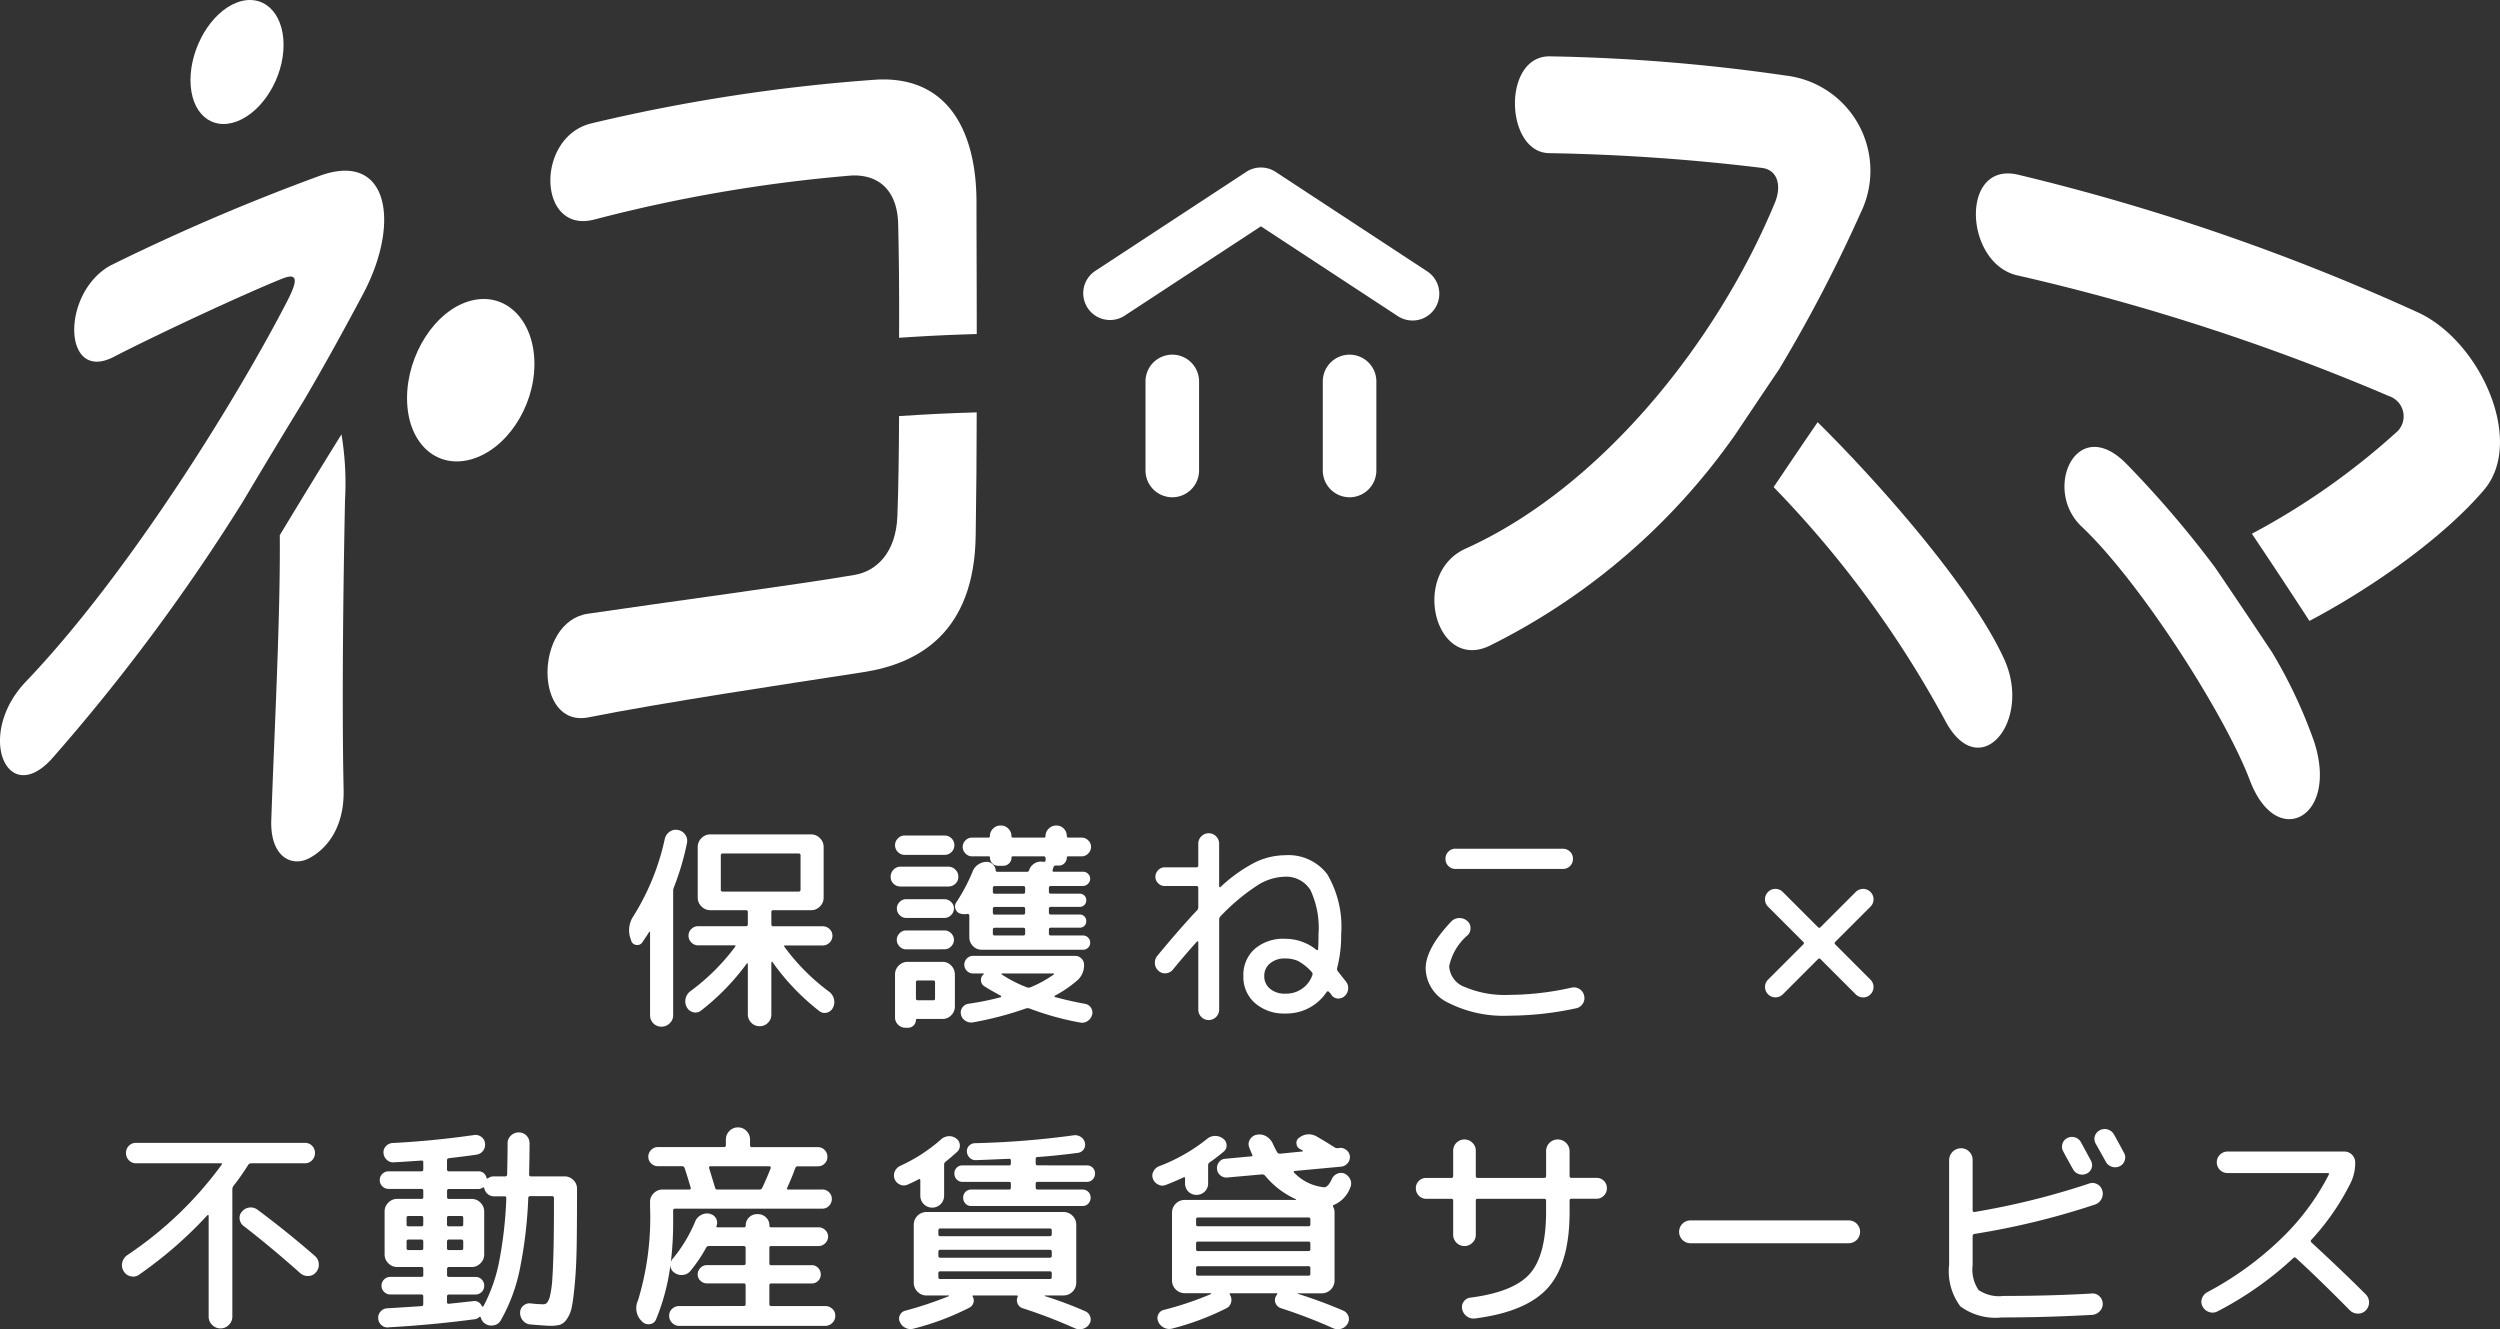
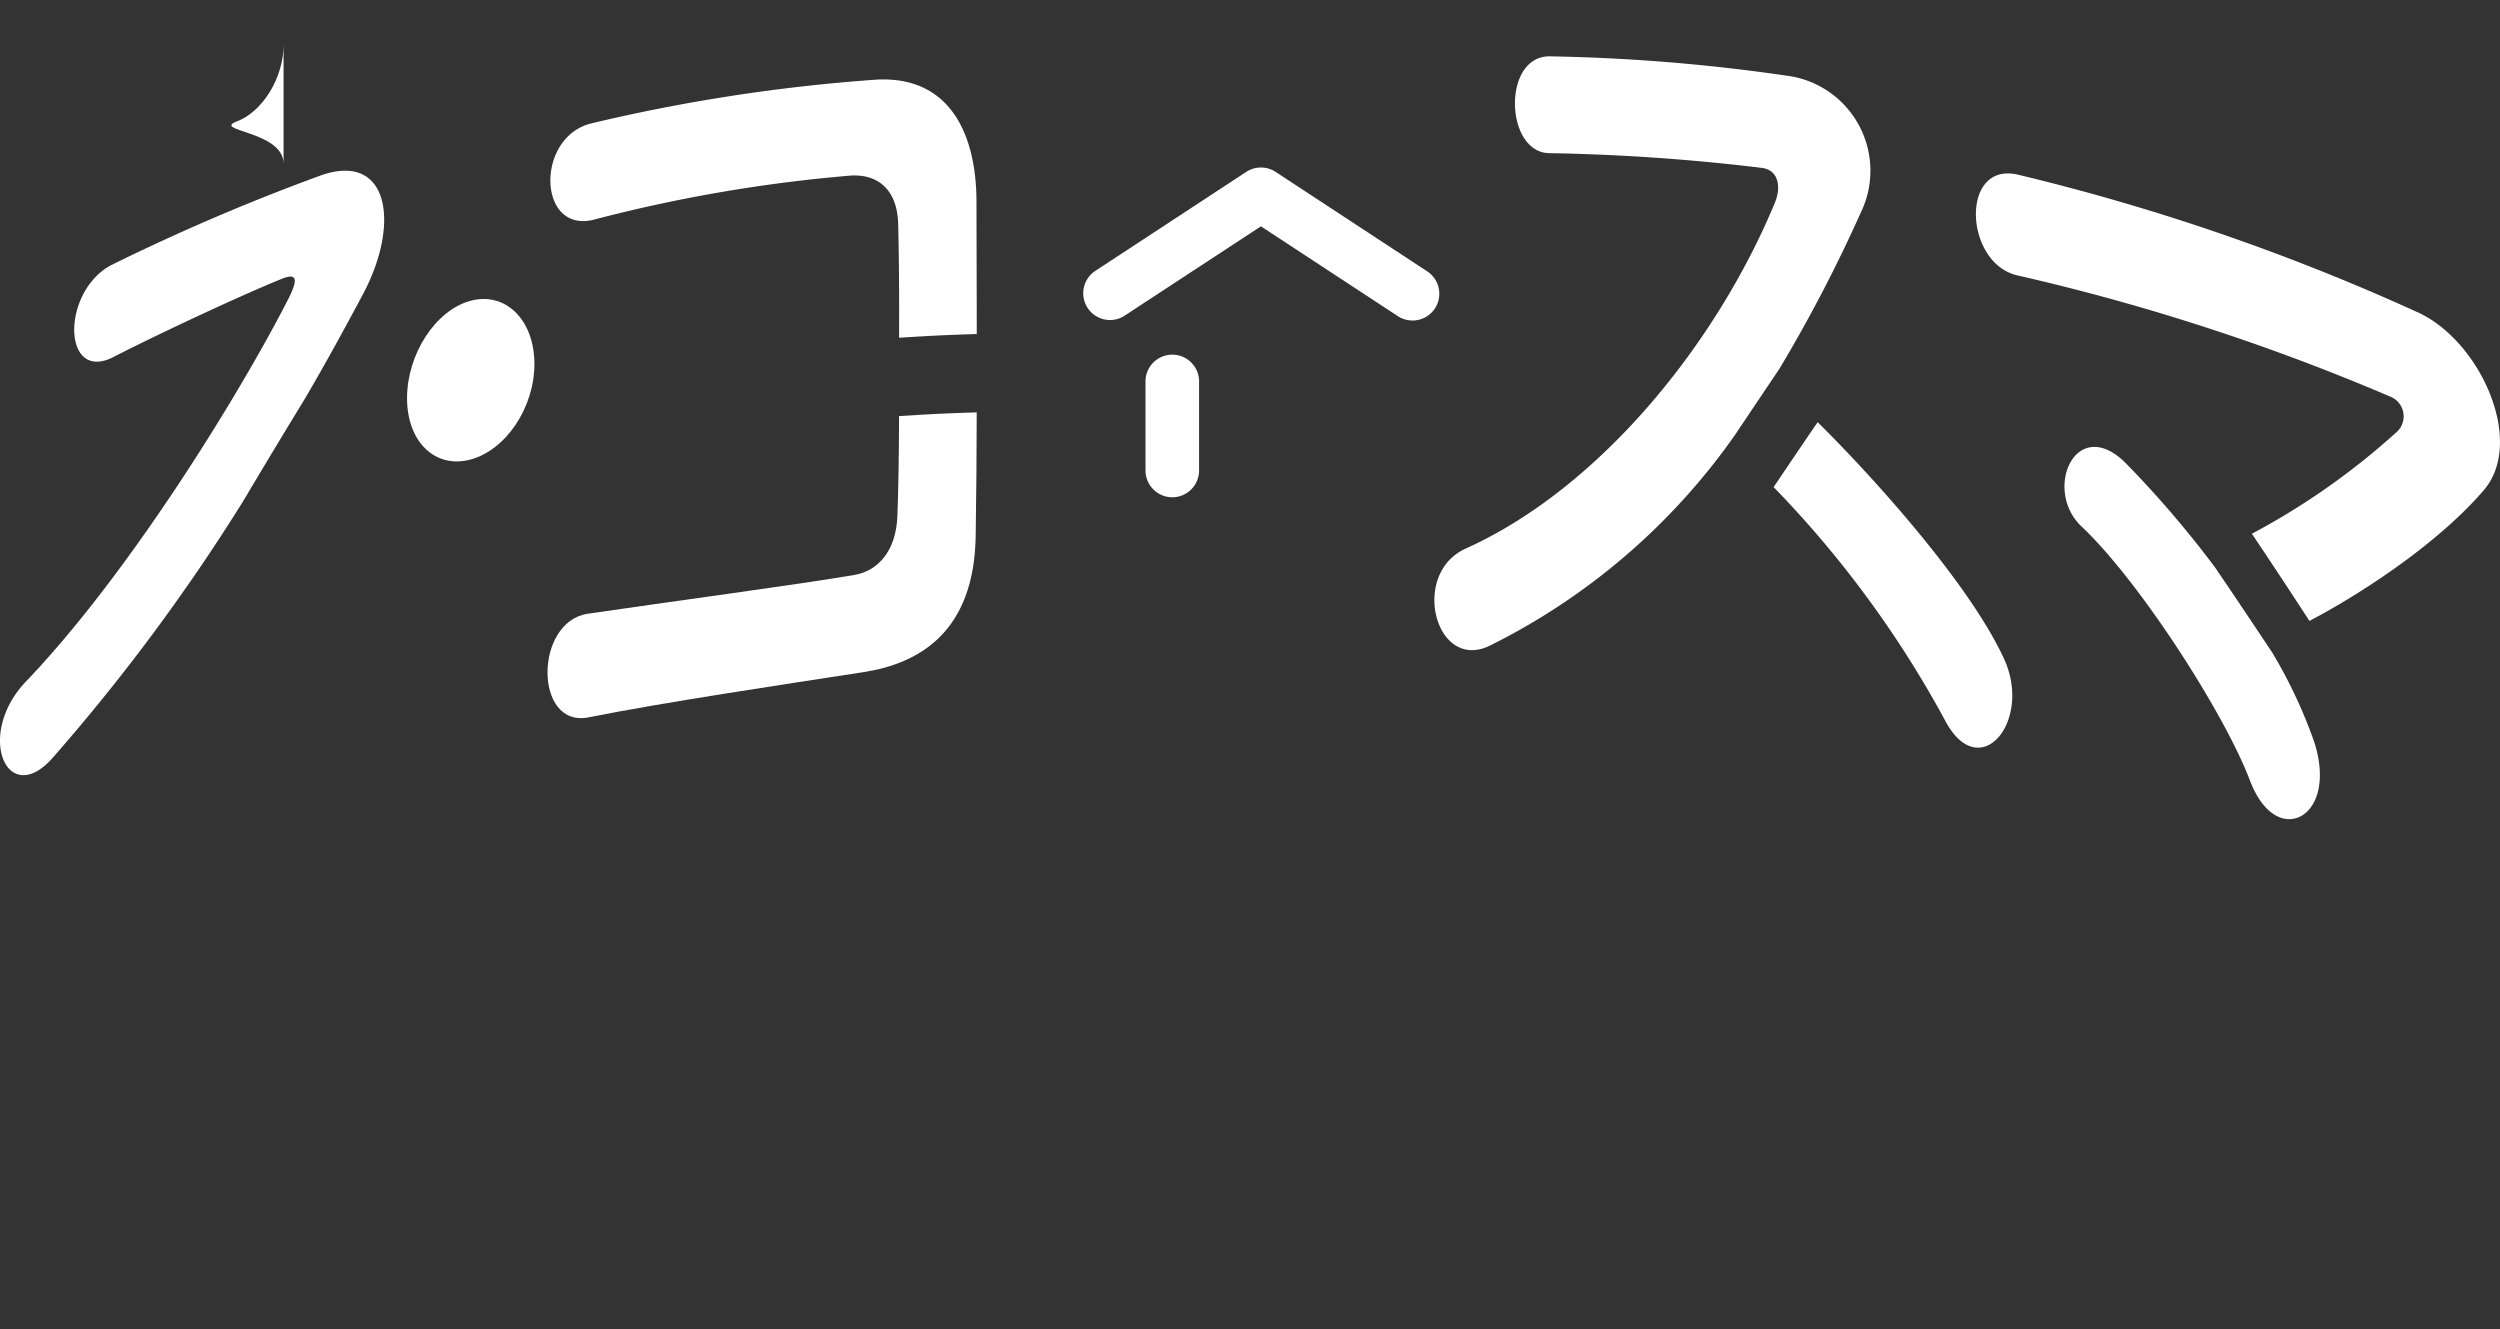
<svg xmlns="http://www.w3.org/2000/svg" width="180" height="95.706" viewBox="0 0 180 95.706">
  <rect x="0" y="0" width="180" height="95.706" fill="#333333" stroke="none" />
  <defs>
    <clipPath id="clip-path">
      <rect id="長方形_7365" data-name="長方形 7365" width="180" height="62.023" fill="#fff" />
    </clipPath>
  </defs>
  <g id="logo" transform="translate(-20 -20)">
-     <path id="パス_324" data-name="パス 324" d="M-12.051,5.989a.8.8,0,0,1-.585.237.8.8,0,0,1-.585-.237.8.8,0,0,1-.237-.585V-.577q0-.032-.024-.032a.054.054,0,0,0-.04.016q-.032.063-.49.744a.434.434,0,0,1-.451.19A.419.419,0,0,1-14.82.024l-.063-.19a1.821,1.821,0,0,1,.237-1.582A17.349,17.349,0,0,0-12.4-7.285a.86.86,0,0,1,.348-.522.756.756,0,0,1,.6-.127.8.8,0,0,1,.522.332A.756.756,0,0,1-10.8-7a19.013,19.013,0,0,1-.949,3.212.637.637,0,0,0-.047.253V5.4A.771.771,0,0,1-12.051,5.989ZM-.565,3.711a.928.928,0,0,1,.348.538A.879.879,0,0,1-.3,4.881a.648.648,0,0,1-.443.34A.6.6,0,0,1-1.277,5.1a16.578,16.578,0,0,1-3.37-3.528.031.031,0,0,0-.047-.016.051.051,0,0,0-.032.047V5.34a.827.827,0,0,1-.245.609.808.808,0,0,1-.593.245.814.814,0,0,1-.609-.253.835.835,0,0,1-.245-.6V1.717a.053.053,0,0,0-.024-.047q-.024-.016-.055.016a16.965,16.965,0,0,1-3.275,3.37.626.626,0,0,1-.562.134.7.7,0,0,1-.467-.34.863.863,0,0,1-.1-.633.892.892,0,0,1,.34-.538A15.468,15.468,0,0,0-7.337.483q.079-.111-.047-.111h-2.61a.67.67,0,0,1-.49-.206.67.67,0,0,1-.206-.49.644.644,0,0,1,.206-.483.683.683,0,0,1,.49-.2h3.433a.126.126,0,0,0,.142-.142v-.87a.126.126,0,0,0-.142-.142H-9.125a.866.866,0,0,1-.633-.269.866.866,0,0,1-.269-.633V-6.715a.866.866,0,0,1,.269-.633.866.866,0,0,1,.633-.269h7.262a.866.866,0,0,1,.633.269.866.866,0,0,1,.269.633v3.655a.866.866,0,0,1-.269.633.866.866,0,0,1-.633.269H-4.584a.126.126,0,0,0-.142.142v.87A.126.126,0,0,0-4.584-1h3.56a.683.683,0,0,1,.49.2.644.644,0,0,1,.206.483.67.67,0,0,1-.206.49.67.67,0,0,1-.49.206H-3.73q-.127,0-.047.111A15.2,15.2,0,0,0-.565,3.711ZM-8.223-3.5h5.458a.126.126,0,0,0,.142-.142V-6.1a.126.126,0,0,0-.142-.142H-8.223a.126.126,0,0,0-.142.142v2.452A.126.126,0,0,0-8.223-3.5Zm13.1-4.034H7.756a.67.67,0,0,1,.49.206.67.67,0,0,1,.206.49.67.67,0,0,1-.206.49.67.67,0,0,1-.49.206H4.877a.67.67,0,0,1-.49-.206.67.67,0,0,1-.206-.49.67.67,0,0,1,.206-.49A.67.67,0,0,1,4.877-7.538Zm-.3,3.67a.7.7,0,0,1-.506-.2.662.662,0,0,1-.206-.5.715.715,0,0,1,.206-.514.675.675,0,0,1,.506-.214H8.01a.7.7,0,0,1,.514.214.7.7,0,0,1,.214.514.65.65,0,0,1-.214.5.73.73,0,0,1-.514.2Zm.4,2.262a.627.627,0,0,1-.467-.206.665.665,0,0,1-.2-.475.638.638,0,0,1,.2-.467.638.638,0,0,1,.467-.2H7.741a.665.665,0,0,1,.475.2.627.627,0,0,1,.206.467.652.652,0,0,1-.206.475.652.652,0,0,1-.475.206Zm0,2.262A.627.627,0,0,1,4.505.452a.665.665,0,0,1-.2-.475.665.665,0,0,1,.2-.475A.627.627,0,0,1,4.972-.7H7.741A.652.652,0,0,1,8.215-.5a.652.652,0,0,1,.206.475.652.652,0,0,1-.206.475.652.652,0,0,1-.475.206Zm3.512,1.8v2.31a.879.879,0,0,1-.261.633.84.84,0,0,1-.625.269H5.763a.07.07,0,0,0-.079.079.568.568,0,0,1-.554.554H4.94A.732.732,0,0,1,4.4,6.084a.714.714,0,0,1-.221-.522v-3.1a.866.866,0,0,1,.269-.633.866.866,0,0,1,.633-.269H7.6a.84.84,0,0,1,.625.269A.879.879,0,0,1,8.484,2.461ZM7.06,4.185V3.03A.112.112,0,0,0,6.934,2.9H5.826q-.142,0-.142.127V4.185a.126.126,0,0,0,.142.142H6.934Q7.06,4.328,7.06,4.185Zm10.806.4a.608.608,0,0,1,.419.277.616.616,0,0,1,.087.5.792.792,0,0,1-.316.451.71.71,0,0,1-.538.119,20.565,20.565,0,0,1-3.655-1.013.393.393,0,0,0-.269,0,24.474,24.474,0,0,1-3.813,1A.752.752,0,0,1,9.244,5.8a.678.678,0,0,1-.316-.443.6.6,0,0,1,.095-.5.635.635,0,0,1,.427-.277,19.885,19.885,0,0,0,2.342-.475.064.064,0,0,0,0-.111q-.7-.364-1.187-.68a.5.5,0,0,1-.237-.411.512.512,0,0,1,.19-.443.054.054,0,0,0,.016-.04q0-.024-.032-.024H9.8a.6.6,0,0,1-.451-.19.63.63,0,0,1,0-.886.6.6,0,0,1,.451-.19h7.357a.607.607,0,0,1,.443.19.607.607,0,0,1,.19.443,1.451,1.451,0,0,1-.443,1.092A8.638,8.638,0,0,1,15.683,4a.038.038,0,0,0-.024.047.071.071,0,0,0,.04.047Q16.854,4.407,17.866,4.581ZM15.6,2.477a.038.038,0,0,0,.024-.047.037.037,0,0,0-.04-.032h-3.7a.044.044,0,0,0-.032.063,9.406,9.406,0,0,0,1.819.933.349.349,0,0,0,.253,0A8.424,8.424,0,0,0,15.6,2.477ZM10.842-5.64a.683.683,0,0,1,.4.2.594.594,0,0,1,.182.388.112.112,0,0,0,.127.127h2.136a.134.134,0,0,0,.142-.095A.881.881,0,0,1,14.18-5.5a.872.872,0,0,1,.554-.158l.158.016q.127,0,.127-.111v-.142a.126.126,0,0,0-.142-.142H12.661a.084.084,0,0,0-.095.095.562.562,0,0,1-.174.411.562.562,0,0,1-.411.174H11.6a.562.562,0,0,1-.411-.174.562.562,0,0,1-.174-.411q0-.095-.079-.095H9.718a.627.627,0,0,1-.467-.206.665.665,0,0,1-.2-.475.638.638,0,0,1,.2-.467.638.638,0,0,1,.467-.2H10.9a.1.1,0,0,0,.111-.111.74.74,0,0,1,.221-.53.72.72,0,0,1,.538-.229h.032a.72.72,0,0,1,.538.229.74.74,0,0,1,.221.53.1.1,0,0,0,.111.111h2.231a.1.1,0,0,0,.111-.111.728.728,0,0,1,.229-.53.728.728,0,0,1,.53-.229h.032a.714.714,0,0,1,.522.221.732.732,0,0,1,.221.538q0,.111.127.111h.949a.638.638,0,0,1,.467.2.638.638,0,0,1,.2.467.665.665,0,0,1-.2.475.627.627,0,0,1-.467.206h-.981q-.095,0-.095.079a.576.576,0,0,1-.166.411.537.537,0,0,1-.4.174h-.237a.15.15,0,0,0-.158.127.49.49,0,0,0-.032.095.49.49,0,0,1-.032.095q-.032.127.095.127h2.088a.505.505,0,0,1,.372.15.487.487,0,0,1,.15.356.5.5,0,0,1-.158.364.5.5,0,0,1-.364.158H15.4a.126.126,0,0,0-.142.142v.269a.126.126,0,0,0,.142.142h2.073a.461.461,0,0,1,.34.134.461.461,0,0,1,.134.34.461.461,0,0,1-.134.34.461.461,0,0,1-.34.134H15.4a.126.126,0,0,0-.142.142v.269a.126.126,0,0,0,.142.142h2.073a.461.461,0,0,1,.34.134.461.461,0,0,1,.134.34.461.461,0,0,1-.134.34.461.461,0,0,1-.34.134H15.4q-.142,0-.142.127v.285A.126.126,0,0,0,15.4-.34h2.31a.513.513,0,0,1,.364.15.492.492,0,0,1,.158.372.487.487,0,0,1-.15.356.505.505,0,0,1-.372.15H10.414A.84.84,0,0,1,9.789.42a.879.879,0,0,1-.261-.633V-1.779a.113.113,0,0,0-.047-.087.1.1,0,0,0-.095-.024,1.022,1.022,0,0,1-.475-.016A.5.5,0,0,1,8.54-2.23a.512.512,0,0,1,.055-.5A13.18,13.18,0,0,0,9.766-4.943a1.04,1.04,0,0,1,.427-.522A1.1,1.1,0,0,1,10.842-5.64ZM13.547-.482V-.767a.112.112,0,0,0-.127-.127H11.364q-.142,0-.142.127v.285a.126.126,0,0,0,.142.142H13.42Q13.547-.34,13.547-.482Zm0-1.5v-.269q0-.142-.127-.142H11.364a.126.126,0,0,0-.142.142v.269a.126.126,0,0,0,.142.142H13.42Q13.547-1.843,13.547-1.985Zm0-1.772q0-.142-.127-.142H11.364a.126.126,0,0,0-.142.142v.269a.126.126,0,0,0,.142.142H13.42q.127,0,.127-.142ZM34.225,2.524a.215.215,0,0,0-.047-.237A3.693,3.693,0,0,0,33.2,1.5a2.216,2.216,0,0,0-.933-.182,1.61,1.61,0,0,0-1.092.356,1.149,1.149,0,0,0-.411.91,1.149,1.149,0,0,0,.411.91,1.61,1.61,0,0,0,1.092.356A1.993,1.993,0,0,0,34.225,2.524ZM23.071,1.116q1.677-2.025,2.848-3.259a.322.322,0,0,0,.095-.237V-3.757a.126.126,0,0,0-.142-.142H23.593a.638.638,0,0,1-.467-.2.638.638,0,0,1-.2-.467.665.665,0,0,1,.2-.475.627.627,0,0,1,.467-.206h2.278a.126.126,0,0,0,.142-.142v-1.55a.732.732,0,0,1,.221-.538.714.714,0,0,1,.522-.221.732.732,0,0,1,.538.221.732.732,0,0,1,.221.538v3.069a.051.051,0,0,0,.032.047.067.067,0,0,0,.063,0,10.836,10.836,0,0,1,2.508-1.788,5.035,5.035,0,0,1,2.144-.506A3.51,3.51,0,0,1,35.3-4.746a7.43,7.43,0,0,1,1,4.327A9.241,9.241,0,0,1,36.013,2a.263.263,0,0,0,.047.237q.459.585.6.759a.734.734,0,0,1,.142.53.775.775,0,0,1-.253.5.672.672,0,0,1-.49.174.587.587,0,0,1-.443-.237.714.714,0,0,0-.111-.15l-.095-.1a.064.064,0,0,0-.063-.032.107.107,0,0,0-.079.032,3.468,3.468,0,0,1-3.006,1.566A3.145,3.145,0,0,1,30.1,4.533a2.477,2.477,0,0,1-.839-1.946A2.5,2.5,0,0,1,30.072.633,3.147,3.147,0,0,1,32.263-.1,3.562,3.562,0,0,1,34.51.689q.127.079.127-.047.032-.332.032-1.06a6.416,6.416,0,0,0-.585-3.2,2.06,2.06,0,0,0-1.9-.949,3.834,3.834,0,0,0-1.922.625,14.863,14.863,0,0,0-2.65,2.223.322.322,0,0,0-.095.237V4.992a.756.756,0,0,1-.759.759.714.714,0,0,1-.522-.221.732.732,0,0,1-.221-.538V.135q0-.032-.04-.047T25.919.1q-.775.854-1.74,2.025a.724.724,0,0,1-.506.261.66.66,0,0,1-.522-.182.738.738,0,0,1-.261-.522A.781.781,0,0,1,23.071,1.116Zm21.469-7.7h7.721a.715.715,0,0,1,.514.206.694.694,0,0,1,.214.522.694.694,0,0,1-.214.522.715.715,0,0,1-.514.206H44.54a.715.715,0,0,1-.514-.206.694.694,0,0,1-.214-.522.694.694,0,0,1,.214-.522A.715.715,0,0,1,44.54-6.589ZM48.4,5.435A8.793,8.793,0,0,1,44,4.5a2.789,2.789,0,0,1-1.614-2.468q0-1.424,1.835-3.37a.78.78,0,0,1,.554-.253.835.835,0,0,1,.585.19.653.653,0,0,1,.253.5.7.7,0,0,1-.19.53,4.022,4.022,0,0,0-1.345,2.247,1.688,1.688,0,0,0,1.139,1.5,7.326,7.326,0,0,0,3.18.562,20.792,20.792,0,0,0,4.493-.522.749.749,0,0,1,.562.095.74.74,0,0,1,.34.475.715.715,0,0,1-.095.585.726.726,0,0,1-.475.332A23.077,23.077,0,0,1,48.4,5.435ZM67.038,2.841,69.569.309a.119.119,0,0,0,0-.19L67.038-2.412a.723.723,0,0,1-.221-.53.723.723,0,0,1,.221-.53.723.723,0,0,1,.53-.221.723.723,0,0,1,.53.221L70.629-.941a.119.119,0,0,0,.19,0L73.35-3.472a.767.767,0,0,1,.538-.221.714.714,0,0,1,.522.221.723.723,0,0,1,.221.53.723.723,0,0,1-.221.53L71.879.119a.119.119,0,0,0,0,.19L74.41,2.841a.745.745,0,0,1,0,1.06.714.714,0,0,1-.522.221A.767.767,0,0,1,73.35,3.9L70.819,1.369a.119.119,0,0,0-.19,0L68.1,3.9a.752.752,0,0,1-1.281-.53A.723.723,0,0,1,67.038,2.841ZM-41.732,19.4q2.088,1.55,4.145,3.338a.8.8,0,0,1,.277.57.8.8,0,0,1-.2.6.714.714,0,0,1-.546.269.812.812,0,0,1-.593-.206q-2.152-1.914-4.082-3.4a.728.728,0,0,1-.277-.49.658.658,0,0,1,.166-.538.829.829,0,0,1,.53-.293A.8.8,0,0,1-41.732,19.4Zm-8.512,4.683a.733.733,0,0,1-.6.119.754.754,0,0,1-.506-.356.8.8,0,0,1-.111-.633.9.9,0,0,1,.364-.538,26.827,26.827,0,0,0,6.787-6.5q.079-.111-.047-.111h-6.107a.7.7,0,0,1-.514-.214.72.72,0,0,1-.214-.53.715.715,0,0,1,.206-.514.694.694,0,0,1,.522-.214h12.151a.694.694,0,0,1,.522.214.715.715,0,0,1,.206.514.72.72,0,0,1-.214.53.7.7,0,0,1-.514.214h-3.86a.255.255,0,0,0-.206.095,17.565,17.565,0,0,1-1.076,1.535.4.4,0,0,0-.079.237V27.1a.821.821,0,0,1-.253.6.821.821,0,0,1-.6.253.821.821,0,0,1-.6-.253.821.821,0,0,1-.253-.6V19.838a.051.051,0,0,0-.032-.047.052.052,0,0,0-.063.016A29.706,29.706,0,0,1-50.243,24.078Zm17.941,3.8a.667.667,0,0,1-.5-.174.661.661,0,0,1-.229-.475.667.667,0,0,1,.174-.5.661.661,0,0,1,.475-.229q1.819-.111,2.468-.158.127,0,.127-.158v-.538q0-.142-.127-.142H-32.16a.62.62,0,0,1-.443-.182.6.6,0,0,1-.19-.451.6.6,0,0,1,.19-.451.62.62,0,0,1,.443-.182h2.247a.112.112,0,0,0,.127-.127v-.443q0-.142-.127-.142h-1.756a.866.866,0,0,1-.633-.269.866.866,0,0,1-.269-.633v-3.1a.866.866,0,0,1,.269-.633.866.866,0,0,1,.633-.269h1.756a.112.112,0,0,0,.127-.127V18.05q0-.142-.127-.142h-2.373a.62.62,0,0,1-.443-.182.6.6,0,0,1-.19-.451.6.6,0,0,1,.19-.451.62.62,0,0,1,.443-.182h2.373q.127,0,.127-.142v-.506a.112.112,0,0,0-.127-.127q-1.361.095-2.009.127a.641.641,0,0,1-.5-.19.716.716,0,0,1-.229-.49.629.629,0,0,1,.182-.49.7.7,0,0,1,.483-.221q2.832-.142,5.838-.57a.692.692,0,0,1,.538.127.647.647,0,0,1,.269.475.721.721,0,0,1-.142.53.711.711,0,0,1-.475.277q-.617.095-1.978.253-.142.032-.142.142V16.5a.126.126,0,0,0,.142.142h2.1a.583.583,0,0,1,.6.459q.032.095.127.032a.68.68,0,0,1,.411-.127h.807a.126.126,0,0,0,.142-.142q.032-1.392.032-2.231a.751.751,0,0,1,.237-.562.79.79,0,0,1,.57-.229.738.738,0,0,1,.554.229.778.778,0,0,1,.221.562q0,.839-.032,2.231,0,.142.127.142h2.421a.879.879,0,0,1,.633.261.84.84,0,0,1,.269.625v.127q0,2.389-.024,3.924t-.127,2.682q-.1,1.147-.214,1.724a2.3,2.3,0,0,1-.364.926,1.022,1.022,0,0,1-.506.419,2.762,2.762,0,0,1-.712.071q-.237,0-1.376-.095a.767.767,0,0,1-.554-.261.833.833,0,0,1-.221-.577.647.647,0,0,1,.229-.514.672.672,0,0,1,.53-.166,8.361,8.361,0,0,0,.918.063.354.354,0,0,0,.269-.119,1.324,1.324,0,0,0,.214-.522,7.136,7.136,0,0,0,.158-1.171q.055-.767.087-2.088t.032-3.251v-.506q0-.127-.142-.127h-1.566q-.142,0-.142.127a32.1,32.1,0,0,1-.641,5.292,12.459,12.459,0,0,1-1.337,3.52.7.7,0,0,1-.49.356.815.815,0,0,1-.617-.1.743.743,0,0,1-.332-.459.1.1,0,0,0-.055-.047q-.04-.016-.055.016a.585.585,0,0,1-.348.158Q-29.154,27.7-32.3,27.875Zm4.224-7.895v.475a.126.126,0,0,0,.142.142h.9q.127,0,.127-.142v-.475a.112.112,0,0,0-.127-.127h-.9Q-28.078,19.854-28.078,19.981Zm0,1.709v.475a.126.126,0,0,0,.142.142h.9q.127,0,.127-.142v-.475q0-.142-.127-.142h-.9A.126.126,0,0,0-28.078,21.689Zm0,3.955v.4a.112.112,0,0,0,.127.127q.9-.095,1.756-.19a.562.562,0,0,1,.617.348.074.074,0,0,0,.055.04.075.075,0,0,0,.071-.024,11.6,11.6,0,0,0,1.107-3.1,29.373,29.373,0,0,0,.538-4.683.112.112,0,0,0-.127-.127h-.759a.671.671,0,0,1-.443-.158.757.757,0,0,1-.253-.4q-.032-.127-.127-.063a.558.558,0,0,1-.316.095h-2.1a.126.126,0,0,0-.142.142v.443q0,.127.142.127h1.63a.866.866,0,0,1,.633.269.866.866,0,0,1,.269.633v3.1a.866.866,0,0,1-.269.633.866.866,0,0,1-.633.269h-1.63a.126.126,0,0,0-.142.142v.443q0,.127.142.127h1.9a.612.612,0,0,1,.451.182.612.612,0,0,1,.182.451.612.612,0,0,1-.182.451.612.612,0,0,1-.451.182h-1.9A.126.126,0,0,0-28.078,25.644Zm-2.911-5.664v.475a.126.126,0,0,0,.142.142h.933q.127,0,.127-.142v-.475a.112.112,0,0,0-.127-.127h-.933Q-30.989,19.854-30.989,19.981Zm1.076,2.326q.127,0,.127-.142v-.475q0-.142-.127-.142h-.933a.126.126,0,0,0-.142.142v.475a.126.126,0,0,0,.142.142ZM-6.72,26.341a.126.126,0,0,0,.142-.142V24.853a.126.126,0,0,0-.142-.142H-9.362a.652.652,0,0,1-.467-.19.613.613,0,0,1-.2-.459.638.638,0,0,1,.2-.467.638.638,0,0,1,.467-.2H-6.72q.142,0,.142-.127V22.148q0-.127-.142-.127H-9.235a.226.226,0,0,0-.19.127,10.691,10.691,0,0,1-1.123,1.661.787.787,0,0,1-.538.293.837.837,0,0,1-.6-.15.617.617,0,0,1-.3-.617,15.212,15.212,0,0,1-1.044,3.971.532.532,0,0,1-.459.34.617.617,0,0,1-.554-.2l-.016-.016a1.3,1.3,0,0,1-.269-1.487,20.515,20.515,0,0,0,.87-6.724v-.38a.84.84,0,0,1,.269-.625.879.879,0,0,1,.633-.261h1.914q.142,0,.111-.127-.316-1.076-.443-1.424a.174.174,0,0,0-.174-.127h-1.74a.683.683,0,0,1-.49-.2.644.644,0,0,1-.206-.483.67.67,0,0,1,.206-.49.67.67,0,0,1,.49-.206h4.746A.126.126,0,0,0-8,14.76v-.411a.848.848,0,0,1,.253-.609.827.827,0,0,1,.617-.261.827.827,0,0,1,.617.261.848.848,0,0,1,.253.609v.411q0,.142.127.142h4.762a.644.644,0,0,1,.483.206.683.683,0,0,1,.2.49.657.657,0,0,1-.2.483.657.657,0,0,1-.483.2h-1.44A.184.184,0,0,0-3,16.4q-.253.7-.585,1.424-.063.127.079.127h2.452a.657.657,0,0,1,.483.2.657.657,0,0,1,.2.483.683.683,0,0,1-.2.49.644.644,0,0,1-.483.206h-10.6a.126.126,0,0,0-.142.142v.854a24.369,24.369,0,0,1-.174,2.927.573.573,0,0,1,.158-.332,10.543,10.543,0,0,0,1.6-2.658.9.9,0,0,1,.427-.475.908.908,0,0,1,.617-.095l.016.016a.627.627,0,0,1,.443.324.62.62,0,0,1,.032.546q-.032.095.079.095h1.9a.112.112,0,0,0,.127-.127.8.8,0,0,1,.237-.585.8.8,0,0,1,.585-.237h.047a.822.822,0,0,1,.593.237.782.782,0,0,1,.245.585q0,.127.111.127h3.433a.665.665,0,0,1,.475.2.627.627,0,0,1,.206.467.652.652,0,0,1-.206.475.652.652,0,0,1-.475.206H-4.742a.112.112,0,0,0-.127.127v1.123a.112.112,0,0,0,.127.127h2.927a.613.613,0,0,1,.459.2.652.652,0,0,1,.19.467.625.625,0,0,1-.19.459.625.625,0,0,1-.459.19H-4.742q-.127,0-.127.142V26.2q0,.142.127.142H-.85a.73.73,0,0,1,.514.2.65.65,0,0,1,.214.5.7.7,0,0,1-.214.514.7.7,0,0,1-.514.214H-11.355a.7.7,0,0,1-.514-.214.7.7,0,0,1-.214-.514.65.65,0,0,1,.214-.5.73.73,0,0,1,.514-.2ZM-9.109,16.278q-.127,0-.095.142.364,1.187.427,1.408a.159.159,0,0,0,.174.127h3.022a.213.213,0,0,0,.206-.142q.269-.554.6-1.392a.12.12,0,0,0-.008-.095.076.076,0,0,0-.071-.047Zm17.166,9.35q.016-.032,0-.047H6.428a.919.919,0,0,1-.9-.9V20.471a.919.919,0,0,1,.9-.9h9.9a.919.919,0,0,1,.9.9v4.208a.919.919,0,0,1-.9.9H14.971q-.016,0-.016.024t.016.024a28.268,28.268,0,0,1,2.911,1.092.643.643,0,0,1,.356.4.6.6,0,0,1-.071.522.774.774,0,0,1-.459.34.83.83,0,0,1-.585-.04,36.857,36.857,0,0,0-3.75-1.44.57.57,0,0,1-.364-.324.588.588,0,0,1,0-.5q.032-.095-.063-.095H9.8q-.063,0-.032.079a.523.523,0,0,1,.055.443.56.56,0,0,1-.277.348A19.1,19.1,0,0,1,5.51,27.97a.81.81,0,0,1-.577-.055.823.823,0,0,1-.4-.419.538.538,0,0,1,0-.506.57.57,0,0,1,.4-.316A27.241,27.241,0,0,0,8.057,25.629ZM7.3,20.9v.285q0,.127.142.127h7.879q.142,0,.142-.127V20.9a.126.126,0,0,0-.142-.142H7.44A.126.126,0,0,0,7.3,20.9Zm0,1.535v.285a.126.126,0,0,0,.142.142h7.879a.126.126,0,0,0,.142-.142v-.285a.126.126,0,0,0-.142-.142H7.44A.126.126,0,0,0,7.3,22.433Zm.142,1.962h7.879a.126.126,0,0,0,.142-.142v-.285q0-.127-.142-.127H7.44q-.142,0-.142.127v.285A.126.126,0,0,0,7.44,24.395ZM5.067,17.607a.659.659,0,0,1-.546-.016.719.719,0,0,1-.356-.949.8.8,0,0,1,.4-.4,11.83,11.83,0,0,0,2.911-1.883.88.88,0,0,1,.546-.245.805.805,0,0,1,.562.166.61.61,0,0,1,.261.459.594.594,0,0,1-.182.49q-.38.348-.87.744a.248.248,0,0,0-.079.206V18.4A.854.854,0,0,1,6,18.4V17.275a.078.078,0,0,0-.04-.071.053.053,0,0,0-.071.008Q5.542,17.4,5.067,17.607Zm12.926-1.392a.568.568,0,0,1,.585.585.6.6,0,0,1-.166.427.555.555,0,0,1-.419.174H14.449q-.142,0-.142.127v.285a.126.126,0,0,0,.142.142h3.227a.568.568,0,0,1,.585.585.6.6,0,0,1-.166.427.555.555,0,0,1-.419.174H9.671a.555.555,0,0,1-.419-.174.6.6,0,0,1-.166-.427.568.568,0,0,1,.585-.585h2.721q.127,0,.127-.142v-.285a.112.112,0,0,0-.127-.127H9.038a.555.555,0,0,1-.419-.174.6.6,0,0,1-.166-.427.568.568,0,0,1,.585-.585h3.354q.127,0,.127-.142v-.206a.112.112,0,0,0-.127-.127q-2.2.095-2.373.095a.586.586,0,0,1-.459-.166.64.64,0,0,1-.206-.435.543.543,0,0,1,.15-.427.611.611,0,0,1,.419-.19,62.967,62.967,0,0,0,7.135-.57.728.728,0,0,1,.5.119.666.666,0,0,1,.293.419.592.592,0,0,1-.506.728q-1.55.206-2.911.3-.127,0-.127.142v.316a.126.126,0,0,0,.142.142Zm5.68,1.408a.622.622,0,0,1-.538-.024.766.766,0,0,1-.38-.4.622.622,0,0,1,.024-.538.766.766,0,0,1,.4-.38,12.76,12.76,0,0,0,3.433-1.946.92.92,0,0,1,1.187-.047.586.586,0,0,1,.253.459.556.556,0,0,1-.206.475q-.506.427-1.013.775a.242.242,0,0,0-.111.206v1.313a.782.782,0,0,1-.245.585.822.822,0,0,1-.593.237.811.811,0,0,1-.823-.823v-.364q0-.127-.127-.063Q24.179,17.433,23.672,17.623Zm13.274.206a2.134,2.134,0,0,1-1.139,1.218q-.142.032-.079.158a.812.812,0,0,1,.095.4v4.92a.919.919,0,0,1-.9.9h-1.74a.046.046,0,0,0-.016.032,34.709,34.709,0,0,1,3.291,1.218.671.671,0,0,1,.364.4.63.63,0,0,1-.063.546.759.759,0,0,1-.459.356.83.83,0,0,1-.585-.04,36.857,36.857,0,0,0-3.75-1.44.6.6,0,0,1-.372-.324.57.57,0,0,1-.008-.5,1.548,1.548,0,0,1,.095-.158q.063-.095-.032-.095H28.34q-.111,0-.047.095v.016a.046.046,0,0,1,.016.032.667.667,0,0,1,.063.53.632.632,0,0,1-.316.4,19.35,19.35,0,0,1-3.924,1.471.809.809,0,0,1-.585-.063.853.853,0,0,1-.411-.427.586.586,0,0,1,0-.53.568.568,0,0,1,.4-.324,23.407,23.407,0,0,0,3.386-1.139.054.054,0,0,0,.016-.04q0-.024-.016-.024h-1.9a.919.919,0,0,1-.9-.9V19.6a.919.919,0,0,1,.9-.9h8.005q.032,0,.032-.016a.046.046,0,0,0-.016-.032,6.17,6.17,0,0,1-2.231-1.709.269.269,0,0,0-.221-.079l-2.468.221a.67.67,0,0,1-.506-.142.652.652,0,0,1-.253-.459.67.67,0,0,1,.142-.5.579.579,0,0,1,.443-.245l1.867-.174q.142,0,.079-.127-.158-.348-.221-.538a.617.617,0,0,1,.087-.593.707.707,0,0,1,.53-.309.946.946,0,0,1,.657.15,1.148,1.148,0,0,1,.451.546q.158.332.3.585a.24.24,0,0,0,.19.095l1.6-.158a.051.051,0,0,0,.047-.032.031.031,0,0,0-.016-.047l-.1-.055-.1-.055a.457.457,0,0,1-.237-.4.427.427,0,0,1,.206-.411,1.106,1.106,0,0,1,1.282-.063q.475.269,1.25.759a.346.346,0,0,0,.221.063l.142-.016a.64.64,0,0,1,.5.158.627.627,0,0,1,.245.459.661.661,0,0,1-.166.483.679.679,0,0,1-.451.245l-3.386.316q-.032,0-.04.047t.024.063a3.427,3.427,0,0,0,2.167,1.06q.285,0,.554-.6a.733.733,0,0,1,.4-.38.643.643,0,0,1,.522,0,.849.849,0,0,1,.411.435A.69.69,0,0,1,36.946,17.829Zm-2.864,6.186v-.4a.126.126,0,0,0-.142-.142H25.982q-.127,0-.127.142v.4q0,.142.127.142H33.94A.126.126,0,0,0,34.083,24.015Zm0-1.772v-.4a.126.126,0,0,0-.142-.142H25.982q-.127,0-.127.142v.4q0,.142.127.142H33.94A.126.126,0,0,0,34.083,22.243Zm0-1.788v-.348a.126.126,0,0,0-.142-.142H25.982q-.127,0-.127.142v.348q0,.142.127.142H33.94A.126.126,0,0,0,34.083,20.455ZM42.42,18.62A.714.714,0,0,1,41.9,18.4a.732.732,0,0,1-.221-.538.73.73,0,0,1,.744-.744h1.8a.126.126,0,0,0,.142-.142V15.155a.81.81,0,0,1,.807-.807.8.8,0,0,1,.577.237.764.764,0,0,1,.245.57v1.819q0,.142.127.142h4.794a.126.126,0,0,0,.142-.142V15.2a.827.827,0,0,1,.245-.609.85.85,0,0,1,1.2.008.835.835,0,0,1,.245.6v1.772a.126.126,0,0,0,.142.142h1.8a.73.73,0,0,1,.744.744.732.732,0,0,1-.221.538.714.714,0,0,1-.522.221h-1.8q-.142,0-.142.127v.823q0,3.7-1.55,5.45t-5.284,2.223a.8.8,0,0,1-.577-.166.83.83,0,0,1-.324-.514.652.652,0,0,1,.119-.546.664.664,0,0,1,.483-.277Q48.749,25.328,49.9,24t1.155-4.43v-.823q0-.127-.142-.127H46.122a.112.112,0,0,0-.127.127v2.468a.764.764,0,0,1-.245.57.8.8,0,0,1-.577.237.81.81,0,0,1-.807-.807V18.746q0-.127-.142-.127Zm19.064,3.2a.823.823,0,1,1,0-1.645H72.812a.823.823,0,1,1,0,1.645ZM88.57,14.253a.719.719,0,0,1,.562-.055.7.7,0,0,1,.435.356q.237.427.712,1.313a.669.669,0,0,1,.055.538.643.643,0,0,1-.356.4.72.72,0,0,1-.546.04A.71.71,0,0,1,89,16.5q-.127-.221-.364-.649t-.348-.649a.661.661,0,0,1-.055-.538A.651.651,0,0,1,88.57,14.253Zm1.993-.142a.728.728,0,0,1,.364-.427.719.719,0,0,1,.562-.055.758.758,0,0,1,.451.356q.253.443.728,1.329a.656.656,0,0,1,.047.546.671.671,0,0,1-.364.419.739.739,0,0,1-.562.032.728.728,0,0,1-.435-.364q-.617-1.107-.728-1.3A.694.694,0,0,1,90.563,14.111ZM83.871,27.163a4.259,4.259,0,0,1-2.99-.8,4.227,4.227,0,0,1-.807-3V15.835a.864.864,0,0,1,.854-.854.808.808,0,0,1,.593.245.827.827,0,0,1,.245.609v3.623a.113.113,0,0,0,.047.087.1.1,0,0,0,.095.024,54.537,54.537,0,0,0,8.227-2.041.709.709,0,0,1,.585.032.722.722,0,0,1,.38.459.79.79,0,0,1-.055.609.806.806,0,0,1-.451.4,54.652,54.652,0,0,1-8.686,2.12.155.155,0,0,0-.142.158V23.4a2.629,2.629,0,0,0,.427,1.788,2.629,2.629,0,0,0,1.788.427q3.37,0,6.344-.174a.691.691,0,0,1,.554.182.737.737,0,0,1,.253.53.729.729,0,0,1-.206.554.827.827,0,0,1-.538.269Q87.067,27.163,83.871,27.163Zm15.536-.443a.75.75,0,0,1-.609.055.809.809,0,0,1-.467-.388.694.694,0,0,1-.055-.585.81.81,0,0,1,.388-.459,23.421,23.421,0,0,0,5.284-3.821,17.339,17.339,0,0,0,3.465-4.643q.047-.111-.079-.111h-7.214a.775.775,0,0,1,0-1.55h8.417a.783.783,0,0,1,.775.775,3.276,3.276,0,0,1-.316,1.456,17.483,17.483,0,0,1-2.848,4.129q-.079.079.016.19,2.183,2.009,3.908,3.734a.821.821,0,0,1,0,1.155.759.759,0,0,1-.577.229.814.814,0,0,1-.577-.245q-2.152-2.183-3.86-3.75a.135.135,0,0,0-.206,0A24.584,24.584,0,0,1,99.407,26.72Z" transform="translate(80.263 87.693)" fill="#fff" />
    <g id="グループ_372" data-name="グループ 372" transform="translate(20 20)">
      <g id="グループ_371" data-name="グループ 371" transform="translate(0 0)" clip-path="url(#clip-path)">
        <path id="パス_787" data-name="パス 787" d="M50.228,19.038c-.009,2.6-.047,5.215-.12,7.184-.1,2.648-1.5,3.976-3.09,4.248-3.922.676-13.585,1.967-19.2,2.794-3.873.571-3.884,8.247.054,7.46,5.414-1.081,14.15-2.384,19.783-3.253,4.036-.622,7.983-2.9,8.089-9.8.044-2.867.074-5.961.074-8.906-2.239.07-3.357.125-5.593.269" transform="translate(14.505 10.925)" fill="#fff" />
        <path id="パス_788" data-name="パス 788" d="M50.153,22.217c.019-3.093-.013-6.177-.065-8.2-.06-2.362-1.351-3.572-3.359-3.484A108.53,108.53,0,0,0,28.222,13.7c-4.087,1.082-4.284-5.882-.266-6.911A126.577,126.577,0,0,1,48.593,3.626c5.272-.242,7.134,4,7.134,8.82,0,2.427.019,5.844.019,9.5-2.239.07-3.357.125-5.593.269" transform="translate(14.58 2.104)" fill="#fff" />
        <path id="パス_789" data-name="パス 789" d="M86.935,29.807A47.155,47.155,0,0,1,69.229,45.015c-3.89,1.838-5.7-5.2-1.7-7.007,9.7-4.37,18.09-14.82,22.266-24.907.476-1.152.25-2.327-.9-2.5A146.948,146.948,0,0,0,73.545,9.535c-3.172-.044-3.4-6.945,0-6.971A133.3,133.3,0,0,1,90.585,3.949a6.9,6.9,0,0,1,5.378,9.9,106.491,106.491,0,0,1-5.854,11.231c-1.267,1.88-1.9,2.824-3.174,4.727" transform="translate(37.997 1.492)" fill="#fff" />
        <path id="パス_790" data-name="パス 790" d="M109.792,33.834a51.476,51.476,0,0,0,10.347-7.254,1.531,1.531,0,0,0-.445-2.644,157.347,157.347,0,0,0-26.711-8.686c-3.9-.794-4.245-8.227-.051-7.273a158.179,158.179,0,0,1,28.943,9.98c4.428,2.142,7.578,9.257,4.631,12.72s-8.089,7.069-12.57,9.434c-1.652-2.535-2.479-3.789-4.145-6.278" transform="translate(52.344 4.595)" fill="#fff" />
        <path id="パス_791" data-name="パス 791" d="M17.484,31.6A141.293,141.293,0,0,1,3.731,50.111c-3.251,3.571-5.5-1.751-1.867-5.558,7.555-7.9,15.459-20.841,18.873-27.506.663-1.312.755-1.971-.407-1.509-2.644,1.055-8.975,4-12.141,5.635-3.675,1.9-3.822-4.574-.248-6.574A151.945,151.945,0,0,1,22.934,8.168c5.006-1.889,5.955,3.264,3.231,8.434-1.286,2.417-2.721,5.042-4.254,7.654-1.777,2.913-2.663,4.381-4.427,7.343" transform="translate(0 4.522)" fill="#fff" />
-         <path id="パス_792" data-name="パス 792" d="M15.371,3.231c0,2.364-1.511,4.811-3.36,5.51S8.669,8.13,8.669,5.767,10.159.883,12.01.182s3.36.685,3.36,3.049" transform="translate(5.046 0)" fill="#fff" />
+         <path id="パス_792" data-name="パス 792" d="M15.371,3.231c0,2.364-1.511,4.811-3.36,5.51s3.36.685,3.36,3.049" transform="translate(5.046 0)" fill="#fff" />
        <path id="パス_793" data-name="パス 793" d="M27.694,18.284c0,3.156-2.065,6.2-4.6,6.882s-4.571-1.259-4.571-4.416,2.039-6.332,4.571-7.013,4.6,1.391,4.6,4.547" transform="translate(10.784 7.92)" fill="#fff" />
-         <path id="パス_794" data-name="パス 794" d="M17.4,19.763a21.427,21.427,0,0,1,.256,4.732c-.109,5.346-.24,14.259-.1,20.877.059,2.778-1.281,4.3-2.508,4.931s-2.8-.1-2.7-2.788c.225-6.52.663-14.612.611-20.487,1.774-2.932,2.663-4.386,4.447-7.267" transform="translate(7.185 11.504)" fill="#fff" />
        <path id="パス_795" data-name="パス 795" d="M83.885,19.213C88.263,23.54,94.92,31.052,97.306,36.252c2.087,4.542-1.818,9.154-4.28,4.371a75.863,75.863,0,0,0-12.31-16.735c1.269-1.883,1.9-2.818,3.169-4.675" transform="translate(46.985 11.184)" fill="#fff" />
        <path id="パス_796" data-name="パス 796" d="M108.951,35.213a35.143,35.143,0,0,1,2.976,6.347c.911,2.8.2,4.749-.956,5.366s-2.729-.055-3.693-2.642c-1.827-4.775-7.915-14.274-12.092-18.212-2.845-2.682-.353-8.2,3.25-4.492a74.909,74.909,0,0,1,6.351,7.426c1.672,2.459,2.5,3.7,4.164,6.2" transform="translate(54.69 11.84)" fill="#fff" />
        <path id="パス_797" data-name="パス 797" d="M73.022,18.639a1.93,1.93,0,0,1-1.057-.316l-9.856-6.464-9.86,6.464A1.928,1.928,0,0,1,50.136,15.1L61.051,7.939a1.932,1.932,0,0,1,2.117,0L74.082,15.1a1.928,1.928,0,0,1-1.06,3.541" transform="translate(28.676 4.437)" fill="#fff" />
        <path id="パス_798" data-name="パス 798" d="M54.06,26.424a1.929,1.929,0,0,1-1.929-1.929V18.042a1.929,1.929,0,0,1,3.857,0v6.453a1.929,1.929,0,0,1-1.929,1.929" transform="translate(30.345 9.379)" fill="#fff" />
-         <path id="パス_799" data-name="パス 799" d="M62.126,26.424A1.929,1.929,0,0,1,60.2,24.495V18.042a1.929,1.929,0,0,1,3.857,0v6.453a1.929,1.929,0,0,1-1.929,1.929" transform="translate(35.041 9.379)" fill="#fff" />
      </g>
    </g>
  </g>
</svg>